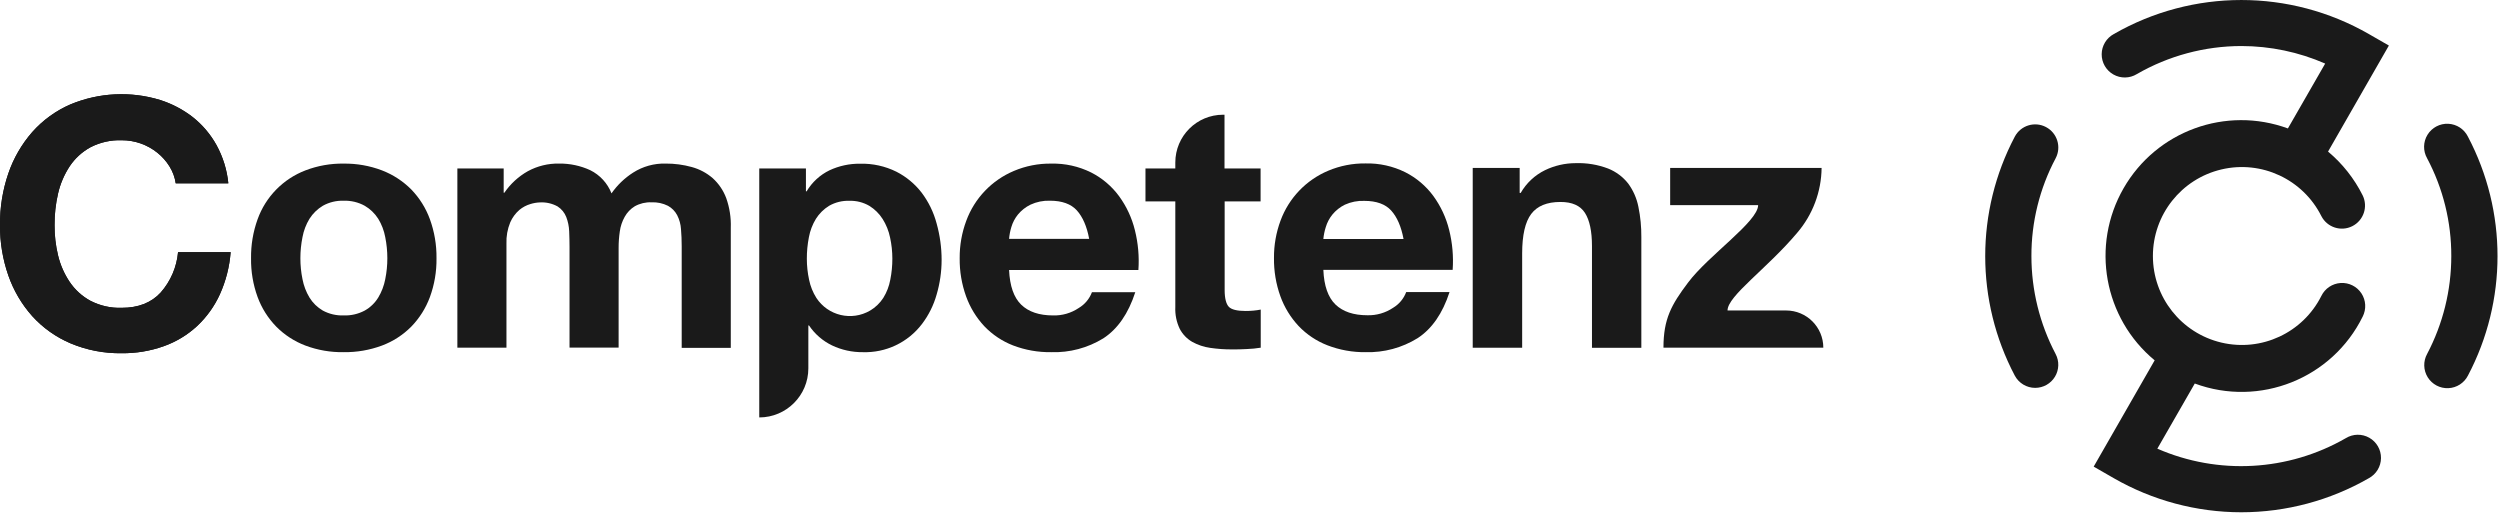
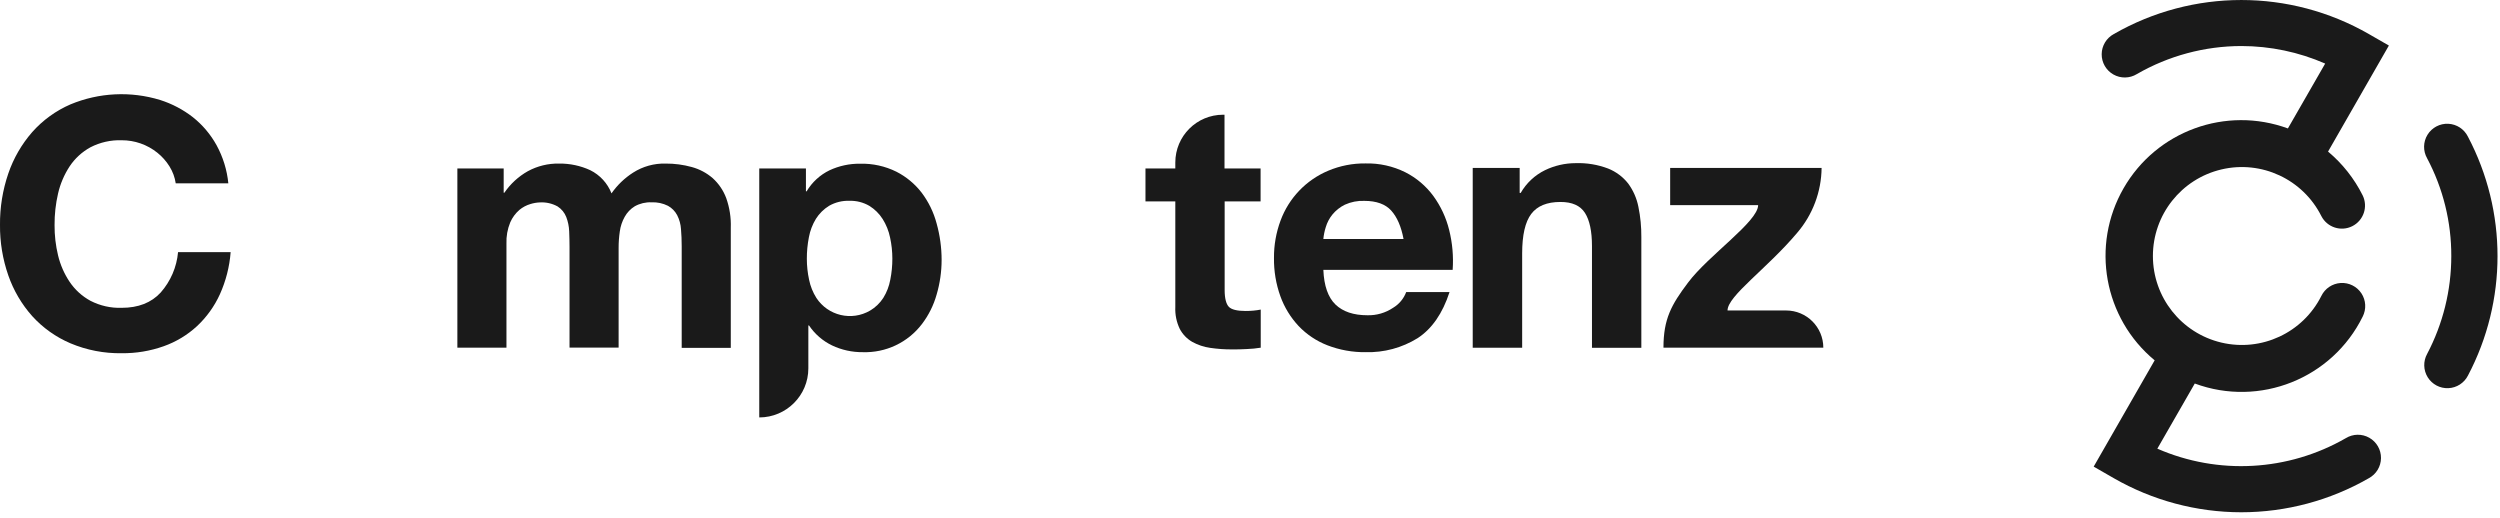
<svg xmlns="http://www.w3.org/2000/svg" width="280px" height="58px" viewBox="0 0 280 58" version="1.1">
  <title>Competenz_Logo</title>
  <g id="Page-1" stroke="none" stroke-width="1" fill="none" fill-rule="evenodd">
    <g id="Competenz_Logo" fill="#1A1A1A" fill-rule="nonzero">
      <path d="M276.411,15.312 C275.996,14.464 275.153,13.909 274.21,13.863 C273.268,13.818 272.375,14.289 271.881,15.093 C271.387,15.897 271.369,16.906 271.836,17.727 C273.627,21.102 274.557,24.867 274.545,28.687 C274.544,32.505 273.614,36.266 271.836,39.644 C271.386,40.463 271.412,41.461 271.905,42.255 C272.398,43.049 273.28,43.515 274.214,43.475 C275.147,43.436 275.987,42.896 276.411,42.063 C280.826,33.692 280.826,23.682 276.411,15.312 Z" id="Path" />
-       <path d="M227.519,28.687 C227.508,24.866 228.44,21.102 230.232,17.727 C230.899,16.462 230.415,14.897 229.15,14.23 C227.886,13.563 226.32,14.047 225.653,15.312 C221.242,23.683 221.242,33.691 225.653,42.063 C226.102,42.911 226.983,43.442 227.943,43.441 C228.85,43.44 229.69,42.965 230.158,42.188 C230.625,41.411 230.652,40.446 230.228,39.644 C228.45,36.265 227.52,32.505 227.519,28.687 L227.519,28.687 Z" id="Path" />
      <path d="M265.313,3.813 C256.469,-1.269 245.591,-1.269 236.747,3.813 C235.919,4.26 235.398,5.122 235.388,6.063 C235.378,7.005 235.88,7.877 236.699,8.342 C237.518,8.807 238.524,8.79 239.327,8.298 C242.886,6.245 246.921,5.162 251.03,5.156 L251.03,5.156 C254.262,5.158 257.458,5.827 260.42,7.12 L256.245,14.385 C249.297,11.84 241.527,14.669 237.841,21.084 C234.155,27.5 235.625,35.638 241.322,40.358 L234.493,52.261 L236.732,53.55 C241.08,56.052 246.009,57.371 251.026,57.374 L251.026,57.374 C256.04,57.372 260.966,56.056 265.313,53.557 C266.141,53.11 266.662,52.249 266.672,51.307 C266.682,50.366 266.18,49.493 265.361,49.029 C264.542,48.564 263.536,48.581 262.733,49.073 C256.28,52.789 248.447,53.226 241.621,50.251 L245.815,42.954 C253.079,45.641 261.198,42.404 264.622,35.458 C265.045,34.629 264.992,33.637 264.482,32.859 C263.971,32.081 263.082,31.637 262.154,31.696 C261.225,31.755 260.399,32.308 259.992,33.144 C257.919,37.271 253.284,39.433 248.791,38.368 C244.298,37.303 241.125,33.291 241.125,28.673 C241.125,24.056 244.298,20.044 248.791,18.979 C253.284,17.914 257.919,20.076 259.992,24.203 C260.64,25.465 262.185,25.97 263.454,25.333 C264.723,24.696 265.242,23.157 264.618,21.882 C263.677,19.998 262.357,18.328 260.742,16.977 L267.555,5.101 L265.313,3.813 Z" id="Path" />
      <path d="M17.994,32.767 C16.947,33.906 15.491,34.476 13.627,34.476 C12.414,34.516 11.211,34.245 10.132,33.69 C9.197,33.182 8.398,32.456 7.803,31.574 C7.196,30.67 6.756,29.664 6.503,28.605 C6.235,27.493 6.103,26.352 6.111,25.208 C6.103,24.018 6.235,22.832 6.503,21.673 C6.752,20.588 7.192,19.557 7.803,18.626 C8.396,17.737 9.195,17.006 10.132,16.494 C11.211,15.939 12.414,15.668 13.627,15.708 C15.08,15.703 16.491,16.197 17.625,17.106 C18.161,17.536 18.621,18.054 18.983,18.638 C19.345,19.215 19.583,19.861 19.682,20.535 L25.573,20.535 C25.426,19.036 24.977,17.583 24.254,16.262 C23.584,15.049 22.68,13.981 21.595,13.12 C20.5,12.27 19.264,11.62 17.943,11.2 C14.641,10.19 11.09,10.362 7.901,11.687 C6.261,12.397 4.796,13.457 3.609,14.793 C2.424,16.151 1.514,17.726 0.931,19.431 C0.297,21.286 -0.018,23.236 0,25.196 C-0.016,27.119 0.299,29.031 0.931,30.847 C1.515,32.528 2.425,34.078 3.609,35.406 C4.802,36.721 6.267,37.761 7.901,38.454 C9.713,39.215 11.662,39.592 13.627,39.561 C15.232,39.579 16.827,39.313 18.339,38.776 C19.721,38.286 20.989,37.52 22.066,36.526 C23.147,35.514 24.019,34.3 24.631,32.952 C25.301,31.463 25.708,29.868 25.832,28.24 L19.942,28.24 C19.791,29.918 19.109,31.504 17.994,32.767 L17.994,32.767 Z" id="Path" />
-       <path d="M17.994,32.767 C16.947,33.906 15.491,34.476 13.627,34.476 C12.414,34.516 11.211,34.245 10.132,33.69 C9.197,33.182 8.398,32.456 7.803,31.574 C7.196,30.67 6.756,29.664 6.503,28.605 C6.235,27.493 6.103,26.352 6.111,25.208 C6.103,24.018 6.235,22.832 6.503,21.673 C6.752,20.588 7.192,19.557 7.803,18.626 C8.396,17.737 9.195,17.006 10.132,16.494 C11.211,15.939 12.414,15.668 13.627,15.708 C15.08,15.703 16.491,16.197 17.625,17.106 C18.161,17.536 18.621,18.054 18.983,18.638 C19.345,19.215 19.583,19.861 19.682,20.535 L25.573,20.535 C25.426,19.036 24.977,17.583 24.254,16.262 C23.584,15.049 22.68,13.981 21.595,13.12 C20.5,12.27 19.264,11.62 17.943,11.2 C14.641,10.19 11.09,10.362 7.901,11.687 C6.261,12.397 4.796,13.457 3.609,14.793 C2.424,16.151 1.514,17.726 0.931,19.431 C0.297,21.286 -0.018,23.236 0,25.196 C-0.016,27.119 0.299,29.031 0.931,30.847 C1.515,32.528 2.425,34.078 3.609,35.406 C4.802,36.721 6.267,37.761 7.901,38.454 C9.713,39.215 11.662,39.592 13.627,39.561 C15.232,39.579 16.827,39.313 18.339,38.776 C19.721,38.286 20.989,37.52 22.066,36.526 C23.147,35.514 24.019,34.3 24.631,32.952 C25.301,31.463 25.708,29.868 25.832,28.24 L19.942,28.24 C19.791,29.918 19.109,31.504 17.994,32.767 L17.994,32.767 Z" id="Path" />
-       <path d="M46.061,21.218 C45.13,20.284 44.012,19.556 42.781,19.082 C41.411,18.562 39.955,18.305 38.489,18.324 C37.028,18.302 35.577,18.559 34.213,19.082 C31.714,20.039 29.756,22.038 28.852,24.556 C28.346,25.955 28.098,27.435 28.118,28.923 C28.096,30.405 28.345,31.878 28.852,33.27 C29.309,34.513 30.024,35.645 30.949,36.592 C31.874,37.522 32.986,38.242 34.213,38.705 C35.577,39.216 37.025,39.467 38.481,39.443 C39.945,39.465 41.401,39.214 42.774,38.705 C44.006,38.245 45.125,37.525 46.053,36.592 C46.977,35.644 47.691,34.512 48.15,33.27 C48.658,31.878 48.909,30.405 48.888,28.923 C48.907,27.435 48.657,25.955 48.15,24.556 C47.696,23.309 46.984,22.171 46.061,21.218 L46.061,21.218 Z M43.147,31.271 C43.009,31.998 42.743,32.695 42.361,33.329 C41.988,33.936 41.467,34.437 40.845,34.786 C40.121,35.17 39.309,35.357 38.489,35.328 C37.679,35.357 36.875,35.17 36.16,34.786 C35.548,34.432 35.034,33.931 34.664,33.329 C34.282,32.695 34.017,31.998 33.879,31.271 C33.72,30.496 33.641,29.706 33.643,28.915 C33.643,28.124 33.722,27.334 33.879,26.559 C34.012,25.831 34.279,25.133 34.664,24.501 C35.043,23.906 35.555,23.407 36.16,23.044 C36.871,22.648 37.676,22.454 38.489,22.482 C39.311,22.454 40.125,22.648 40.845,23.044 C41.46,23.402 41.979,23.901 42.361,24.501 C42.747,25.133 43.013,25.831 43.147,26.559 C43.303,27.334 43.382,28.124 43.382,28.915 C43.384,29.706 43.305,30.496 43.147,31.271 Z" id="Shape" />
      <path d="M105.461,29.119 C105.461,27.735 105.272,26.357 104.9,25.023 C104.57,23.781 104.003,22.614 103.231,21.587 C102.473,20.601 101.504,19.796 100.396,19.231 C99.13,18.605 97.731,18.298 96.319,18.335 C95.139,18.323 93.972,18.575 92.903,19.074 C91.837,19.592 90.947,20.411 90.342,21.43 L90.264,21.43 L90.264,18.87 L85.037,18.87 L85.037,46.752 L85.037,46.752 C88.073,46.752 90.535,44.29 90.535,41.254 L90.535,36.455 L90.613,36.455 C91.259,37.416 92.15,38.187 93.193,38.689 C94.267,39.197 95.442,39.455 96.629,39.443 C99.215,39.529 101.682,38.358 103.25,36.302 C104.004,35.315 104.563,34.194 104.9,32.999 C105.27,31.739 105.46,30.433 105.461,29.119 L105.461,29.119 Z M99.712,31.33 C99.581,32.053 99.315,32.745 98.927,33.368 C98.552,33.949 98.046,34.435 97.45,34.786 C95.387,35.989 92.743,35.366 91.434,33.368 C91.04,32.744 90.763,32.053 90.617,31.33 C90.45,30.556 90.365,29.766 90.366,28.974 C90.364,28.166 90.442,27.36 90.597,26.567 C90.731,25.838 90.997,25.141 91.383,24.509 C91.756,23.917 92.26,23.419 92.856,23.052 C93.547,22.657 94.334,22.462 95.129,22.49 C95.911,22.466 96.683,22.66 97.36,23.052 C97.964,23.424 98.476,23.929 98.856,24.528 C99.257,25.165 99.539,25.869 99.689,26.606 C99.857,27.38 99.943,28.17 99.944,28.962 C99.946,29.757 99.868,30.551 99.712,31.33 L99.712,31.33 Z" id="Shape" />
-       <path d="M123.577,37.892 C125.182,36.845 126.373,35.124 127.151,32.728 L122.297,32.728 C122.021,33.469 121.5,34.092 120.82,34.495 C119.973,35.065 118.97,35.356 117.95,35.328 C116.394,35.328 115.203,34.927 114.376,34.126 C113.549,33.325 113.096,32.03 113.017,30.242 L127.5,30.242 C127.606,28.743 127.473,27.236 127.107,25.777 C126.771,24.407 126.17,23.116 125.34,21.976 C124.516,20.854 123.44,19.942 122.199,19.313 C120.812,18.627 119.28,18.287 117.734,18.324 C116.302,18.306 114.882,18.584 113.563,19.141 C111.085,20.182 109.15,22.206 108.222,24.729 C107.722,26.07 107.472,27.492 107.484,28.923 C107.467,30.379 107.71,31.825 108.203,33.196 C108.649,34.435 109.342,35.571 110.241,36.534 C111.144,37.48 112.245,38.216 113.465,38.689 C114.827,39.209 116.276,39.465 117.734,39.443 C119.791,39.511 121.823,38.971 123.577,37.892 L123.577,37.892 Z M113.272,25.428 C113.423,24.918 113.673,24.443 114.007,24.03 C114.389,23.567 114.866,23.191 115.405,22.926 C116.091,22.606 116.843,22.453 117.6,22.479 C118.943,22.479 119.956,22.844 120.608,23.566 C121.26,24.289 121.727,25.353 121.987,26.751 L113.017,26.751 C113.055,26.302 113.14,25.859 113.272,25.428 L113.272,25.428 Z" id="Shape" />
      <path d="M137.145,12.849 L136.984,12.849 C134.03,12.849 131.635,15.244 131.635,18.198 L131.635,18.87 L128.293,18.87 L128.293,22.557 L131.635,22.557 L131.635,34.397 C131.598,35.242 131.77,36.082 132.138,36.844 C132.454,37.442 132.932,37.94 133.516,38.281 C134.142,38.63 134.826,38.86 135.535,38.96 C136.339,39.078 137.15,39.136 137.962,39.133 C138.504,39.133 139.061,39.133 139.631,39.094 C140.157,39.076 140.682,39.025 141.202,38.941 L141.202,34.672 C140.932,34.726 140.659,34.766 140.385,34.79 C140.098,34.817 139.804,34.829 139.493,34.829 C138.559,34.829 137.923,34.672 137.628,34.362 C137.334,34.052 137.161,33.431 137.161,32.5 L137.161,22.557 L141.186,22.557 L141.186,18.87 L137.145,18.87 L137.145,12.849 Z" id="Path" />
      <path d="M152.955,39.443 C155.007,39.5 157.031,38.954 158.775,37.873 C160.38,36.825 161.571,35.104 162.349,32.709 L157.495,32.709 C157.22,33.448 156.7,34.071 156.022,34.476 C155.174,35.045 154.169,35.336 153.148,35.308 C151.598,35.308 150.407,34.908 149.574,34.107 C148.742,33.305 148.289,32.011 148.215,30.223 L162.698,30.223 C162.804,28.723 162.671,27.216 162.306,25.758 C161.969,24.388 161.369,23.097 160.539,21.956 C159.715,20.835 158.638,19.922 157.397,19.294 C156.012,18.607 154.481,18.267 152.936,18.304 C151.503,18.286 150.082,18.564 148.761,19.121 C146.283,20.162 144.349,22.186 143.42,24.709 C142.922,26.051 142.673,27.472 142.686,28.903 C142.668,30.359 142.91,31.806 143.401,33.176 C143.847,34.416 144.542,35.552 145.443,36.514 C146.344,37.461 147.444,38.197 148.663,38.67 C150.031,39.199 151.488,39.462 152.955,39.443 L152.955,39.443 Z M148.49,25.428 C148.643,24.918 148.894,24.443 149.229,24.03 C149.61,23.567 150.085,23.191 150.623,22.926 C151.308,22.614 152.057,22.467 152.81,22.498 C154.157,22.498 155.166,22.863 155.818,23.586 C156.47,24.309 156.937,25.373 157.197,26.771 L148.215,26.771 C148.258,26.315 148.35,25.864 148.49,25.428 Z" id="Shape" />
      <path d="M81.337,22.188 C81.019,21.334 80.5,20.569 79.826,19.957 C79.152,19.374 78.356,18.948 77.497,18.712 C76.535,18.445 75.541,18.313 74.544,18.32 C73.261,18.288 71.997,18.639 70.915,19.329 C69.96,19.937 69.135,20.729 68.488,21.658 C68.045,20.523 67.193,19.596 66.1,19.058 C65.011,18.558 63.824,18.306 62.625,18.32 C61.4,18.296 60.19,18.591 59.114,19.176 C58.067,19.767 57.17,20.591 56.491,21.583 L56.412,21.583 L56.412,18.866 L51.225,18.866 L51.225,38.937 L56.723,38.937 L56.723,27.293 C56.691,26.476 56.836,25.662 57.147,24.905 C57.38,24.368 57.732,23.89 58.176,23.507 C58.541,23.204 58.965,22.98 59.42,22.848 C59.754,22.745 60.1,22.685 60.449,22.671 C61.145,22.629 61.838,22.784 62.448,23.119 C62.886,23.401 63.225,23.813 63.418,24.297 C63.616,24.812 63.727,25.356 63.748,25.907 C63.772,26.488 63.787,27.085 63.787,27.674 L63.787,38.933 L69.285,38.933 L69.285,33.435 L69.285,33.435 L69.285,27.76 C69.284,27.143 69.329,26.526 69.419,25.915 C69.497,25.342 69.682,24.789 69.965,24.285 C70.232,23.803 70.619,23.397 71.088,23.107 C71.663,22.786 72.315,22.631 72.973,22.659 C73.61,22.631 74.244,22.766 74.815,23.052 C75.252,23.294 75.61,23.658 75.843,24.1 C76.093,24.589 76.239,25.124 76.272,25.671 C76.323,26.264 76.35,26.9 76.35,27.572 L76.35,38.96 L81.848,38.96 L81.848,25.506 C81.888,24.378 81.714,23.252 81.337,22.188 Z" id="Path" />
      <path d="M170.203,18.807 L170.203,21.611 L170.317,21.611 C170.95,20.505 171.901,19.616 173.046,19.058 C174.114,18.543 175.285,18.274 176.471,18.273 C177.712,18.23 178.95,18.436 180.111,18.877 C180.992,19.229 181.766,19.806 182.353,20.55 C182.923,21.326 183.315,22.217 183.5,23.162 C183.73,24.282 183.84,25.423 183.83,26.567 L183.83,38.953 L178.301,38.953 L178.301,27.564 C178.301,25.904 178.039,24.665 177.515,23.845 C176.992,23.026 176.075,22.617 174.766,22.62 C173.258,22.62 172.171,23.068 171.495,23.963 C170.82,24.858 170.482,26.335 170.482,28.389 L170.482,38.945 L164.945,38.945 L164.945,18.807 L170.203,18.807 Z" id="Path" />
      <path d="M193.483,34.774 C193.483,33.141 197.901,30.093 201.27,26.091 C203.017,24.064 203.991,21.483 204.019,18.807 L187.058,18.807 L187.058,22.973 L196.911,22.973 C196.911,24.819 191.339,28.601 189.057,31.656 C187.196,34.13 186.308,35.709 186.308,38.941 L204.212,38.941 C204.212,36.64 202.346,34.774 200.045,34.774 L193.483,34.774 Z" id="Path" />
    </g>
  </g>
</svg>